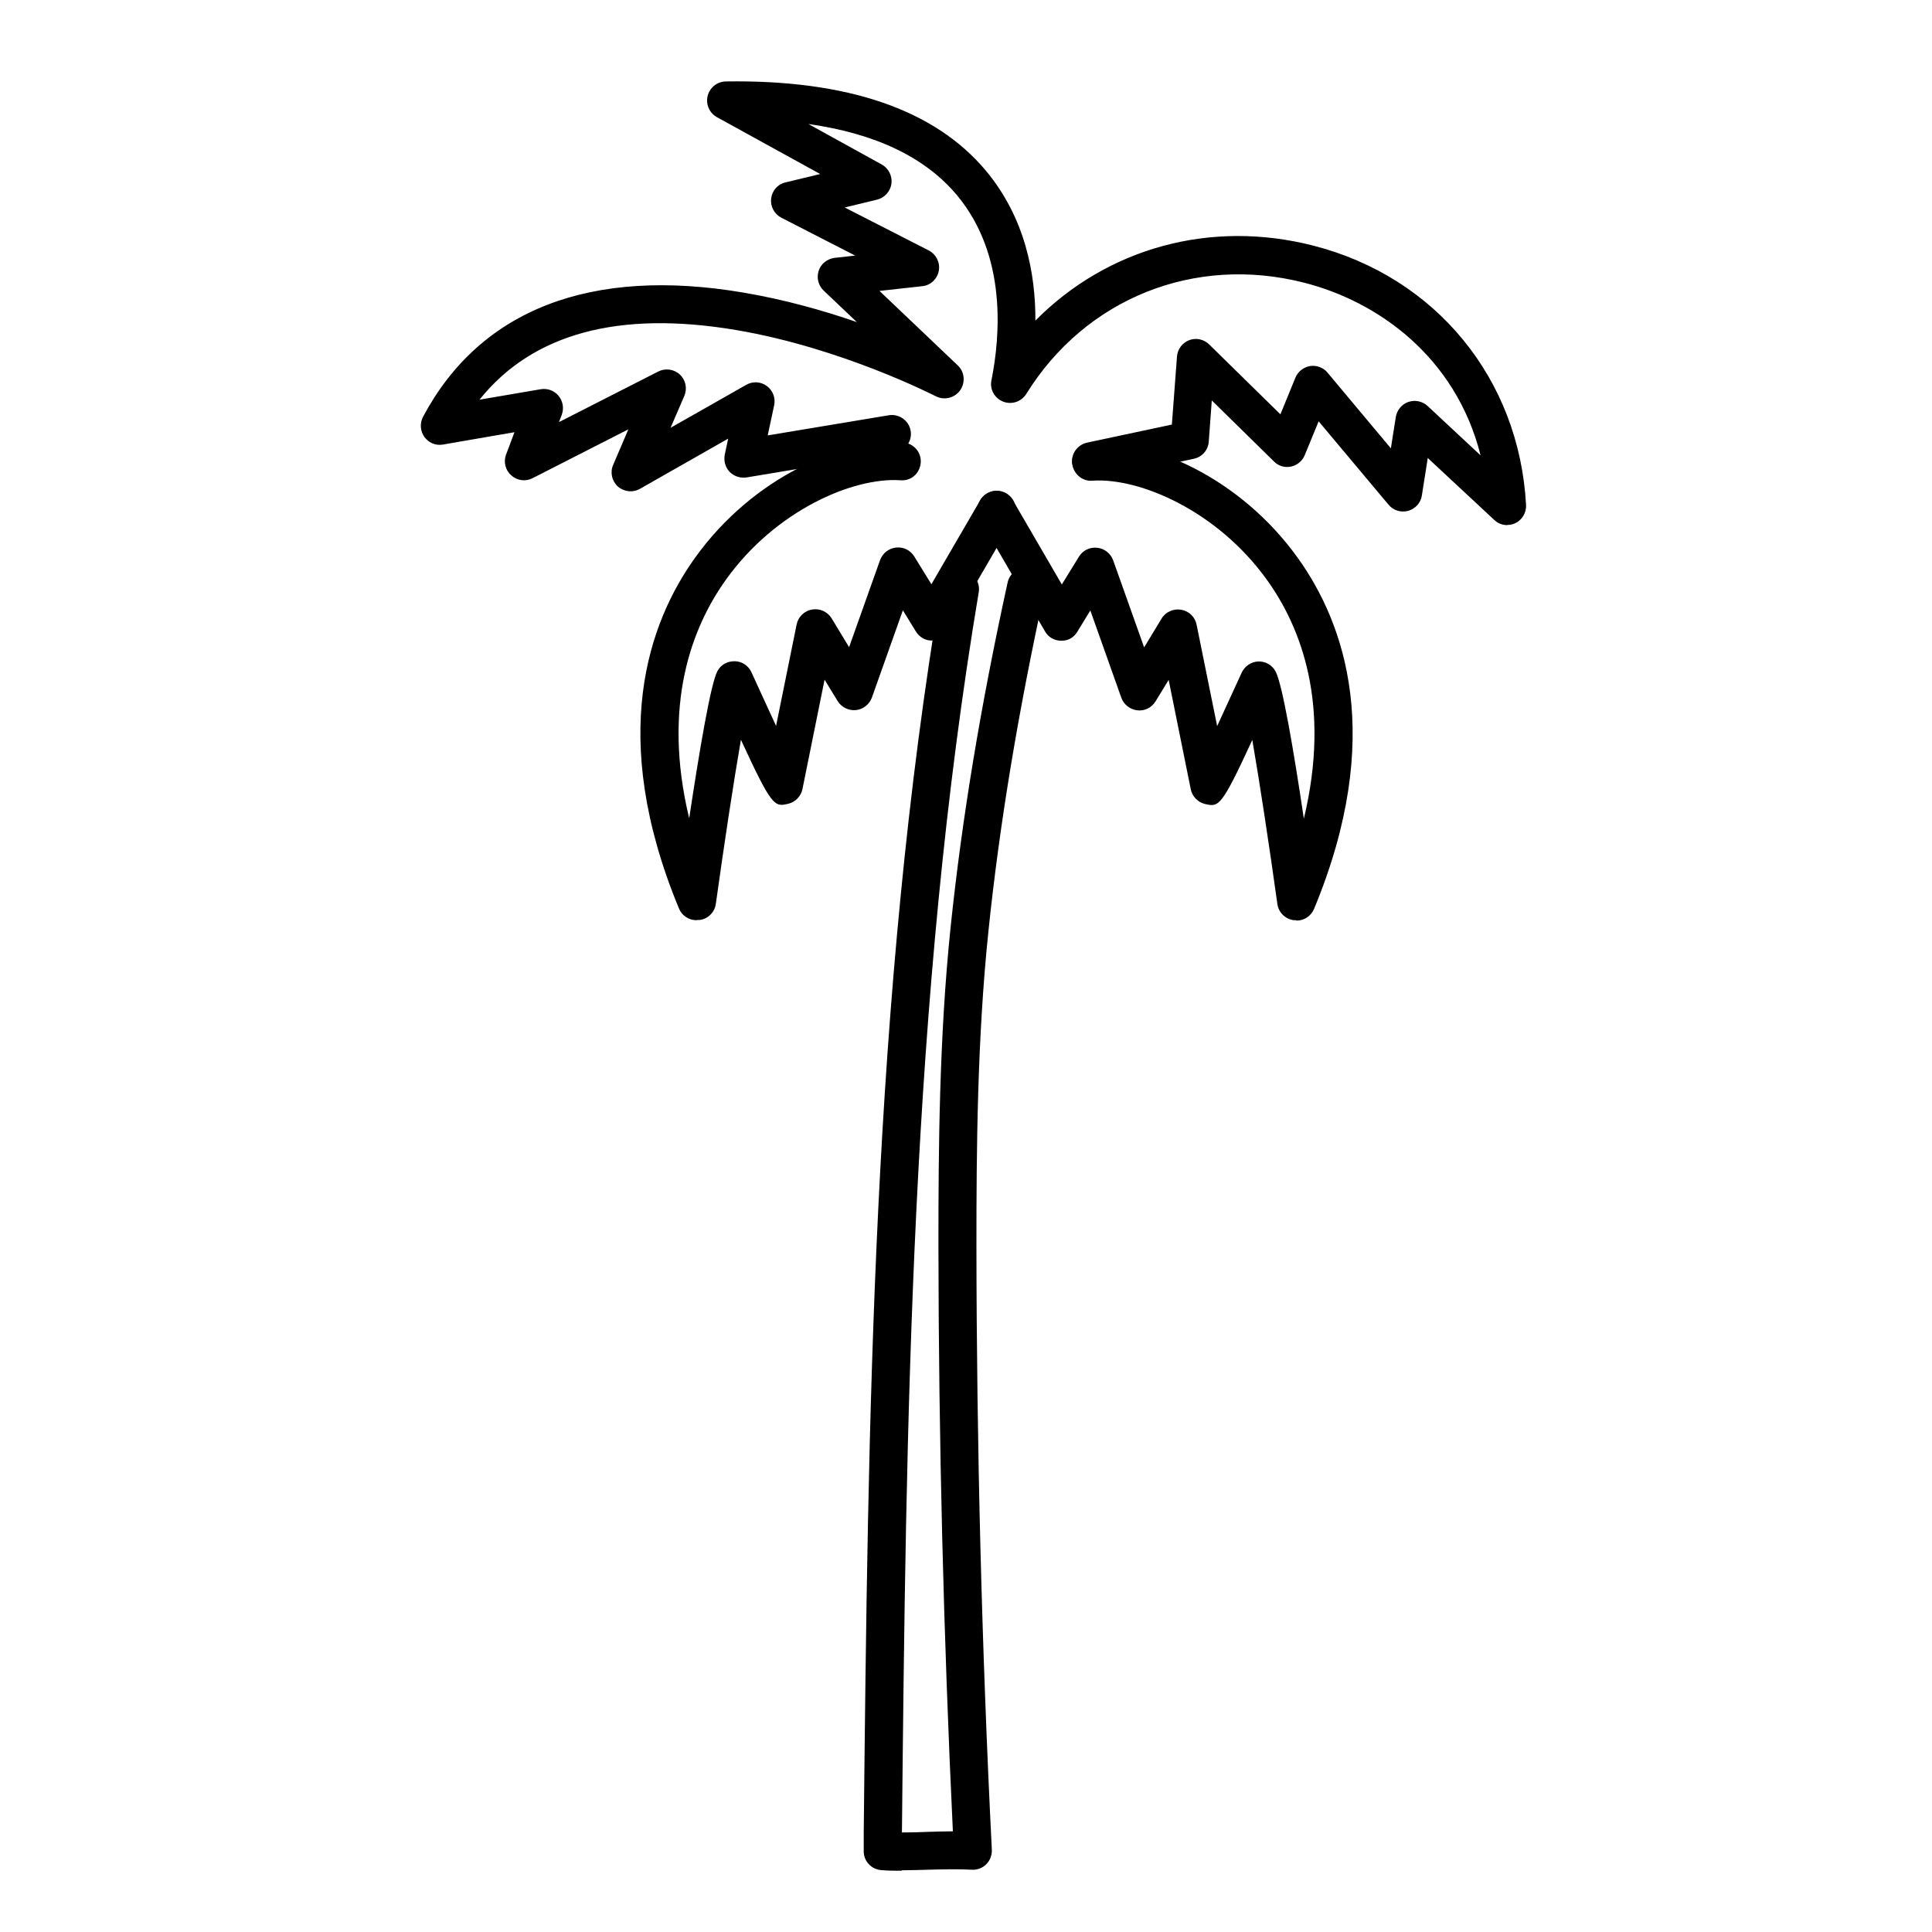
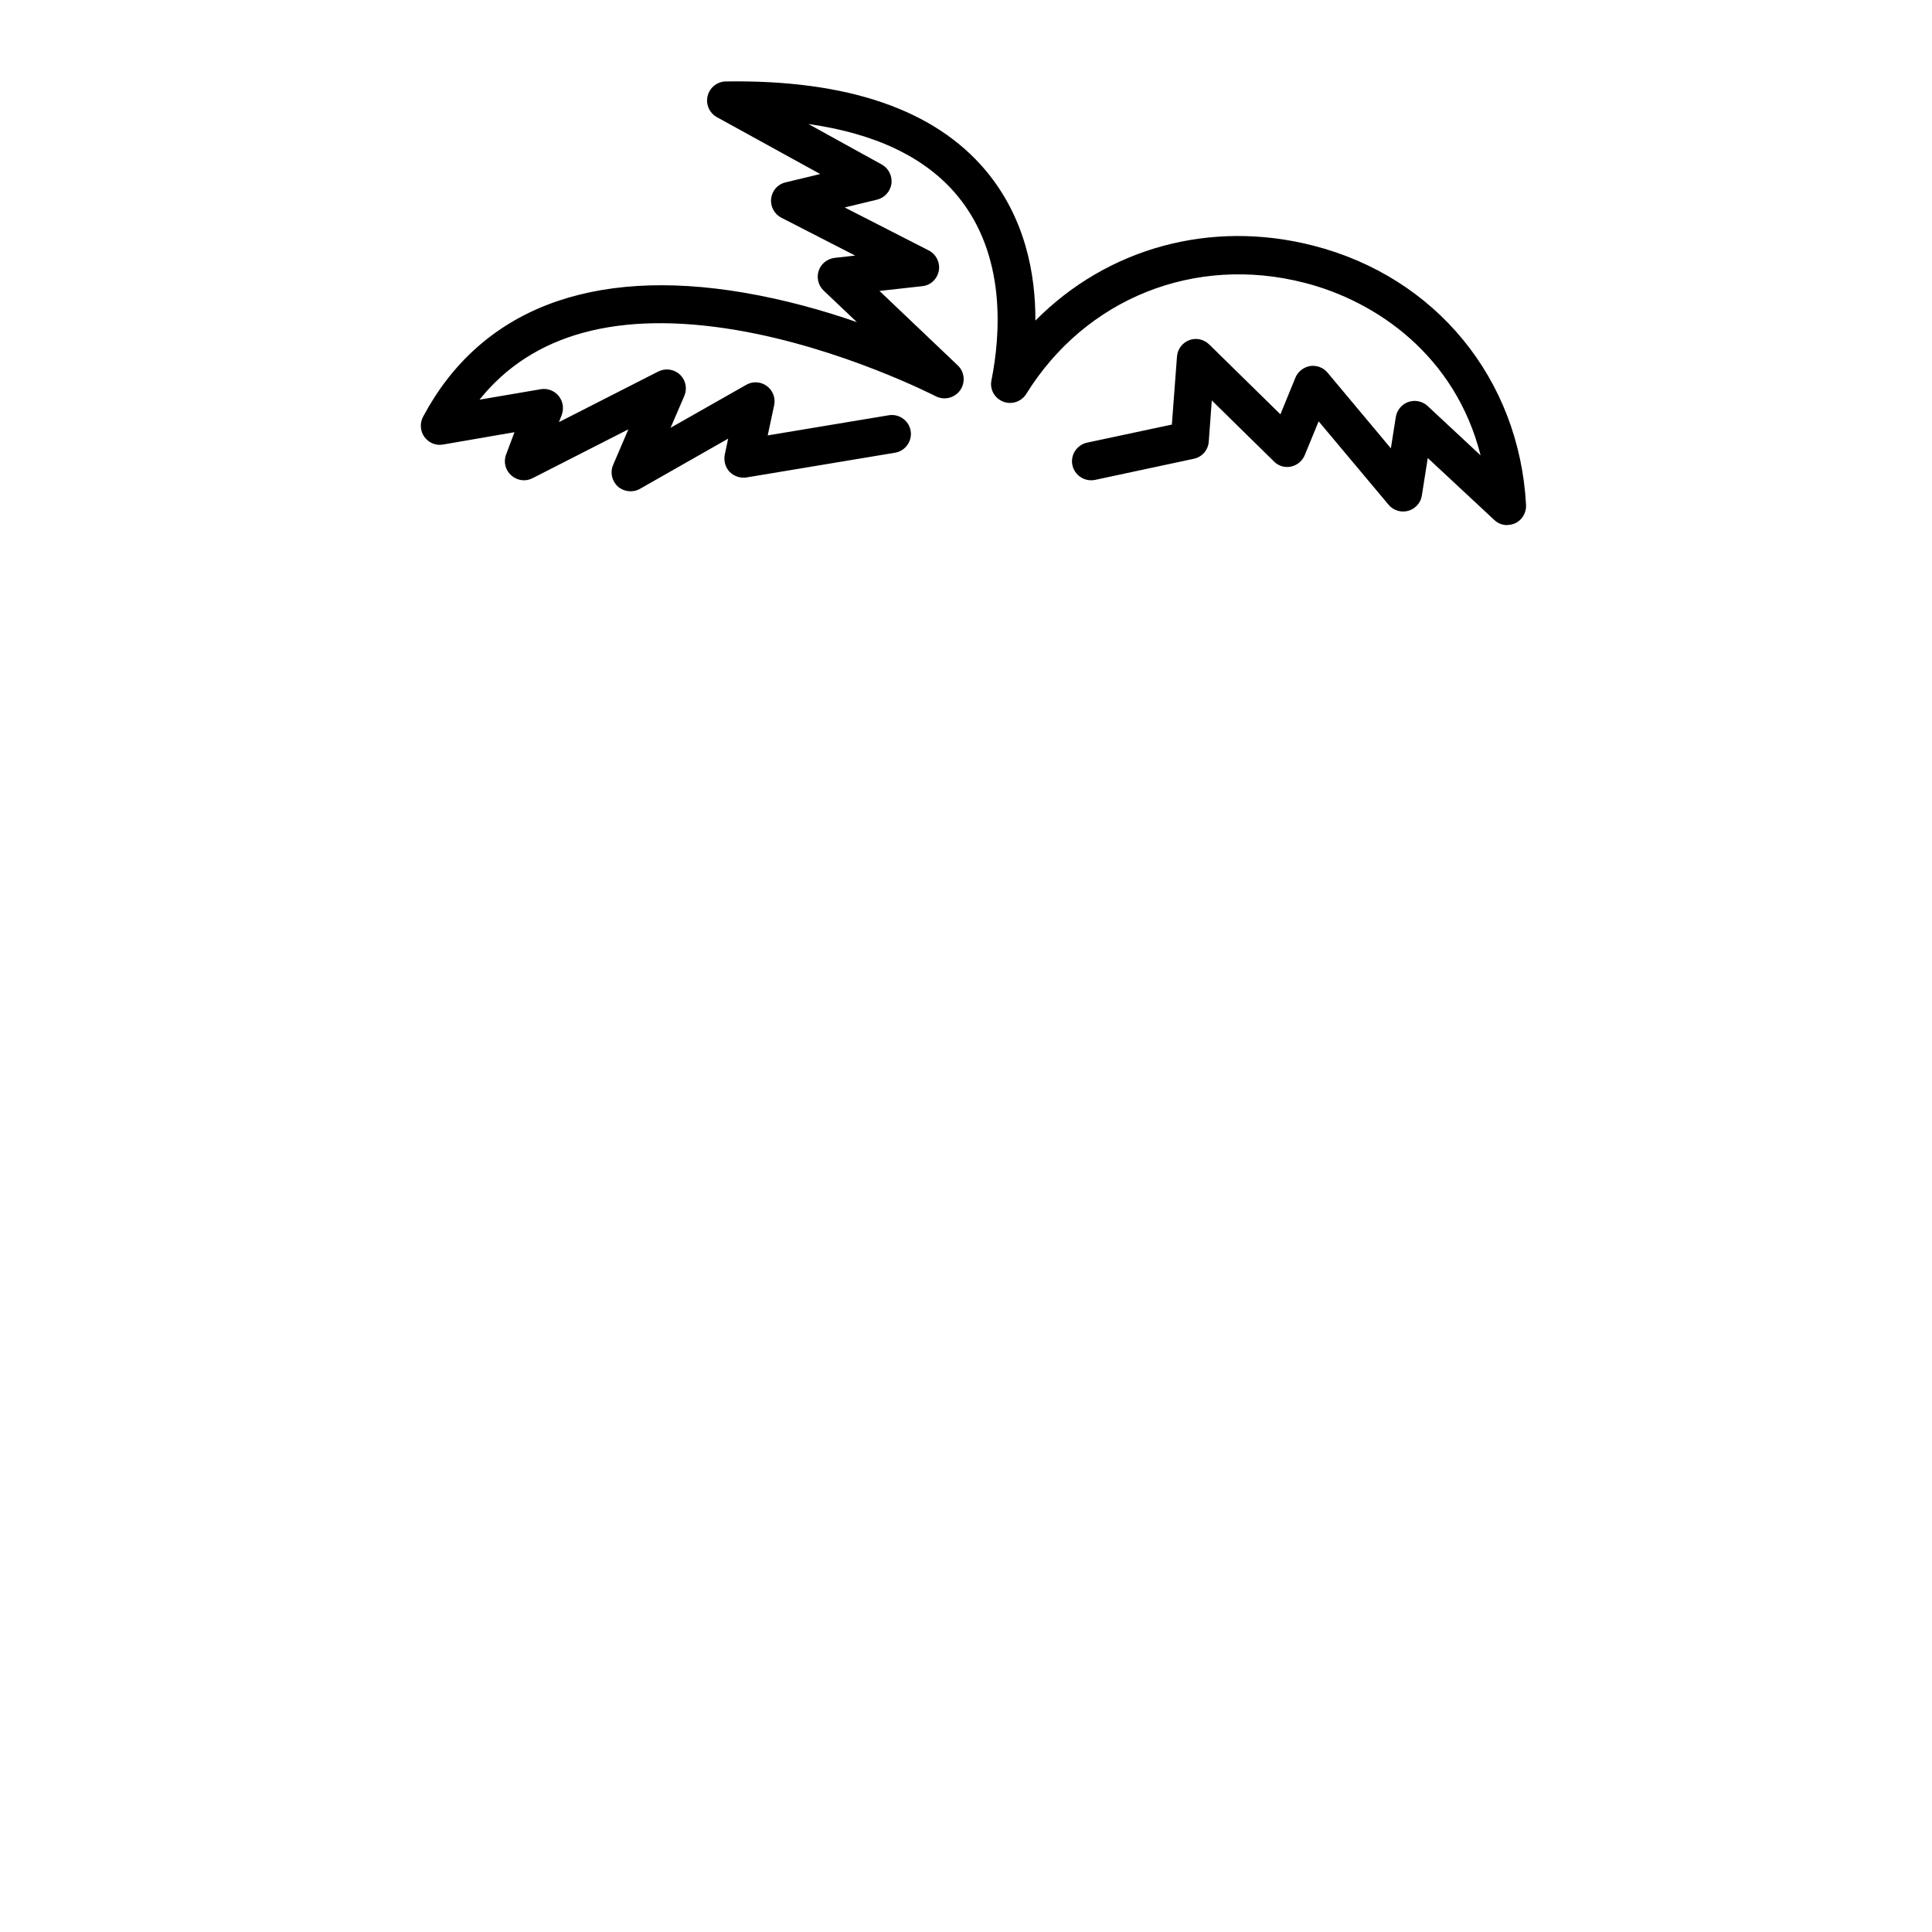
<svg xmlns="http://www.w3.org/2000/svg" fill="#000000" width="800px" height="800px" version="1.1" viewBox="144 144 512 512">
  <g>
    <path d="m543.43 283.16c-1.258 0-2.469-0.453-3.426-1.359l-17.633-16.426-1.562 9.926c-0.301 1.965-1.715 3.527-3.629 4.082-1.914 0.504-3.93-0.102-5.188-1.613l-18.539-22.117-3.68 8.969c-0.656 1.562-2.016 2.672-3.629 3.023-1.664 0.352-3.375-0.152-4.535-1.359l-16.473-16.172-0.805 10.934c-0.152 2.215-1.762 4.082-3.981 4.535l-26.148 5.594c-2.719 0.555-5.391-1.16-5.996-3.879-0.605-2.719 1.16-5.391 3.879-5.996l22.469-4.785 1.359-18.035c0.152-1.965 1.41-3.629 3.223-4.332 1.812-0.707 3.879-0.25 5.289 1.109l18.895 18.539 3.981-9.723c0.656-1.613 2.168-2.769 3.879-3.074 1.762-0.25 3.527 0.402 4.637 1.762l16.777 20.051 1.309-8.312c0.301-1.812 1.562-3.375 3.324-3.981 1.762-0.605 3.727-0.203 5.09 1.059l14.055 13.098c-6.648-26.348-27.508-40.859-46.703-45.746-29.07-7.457-57.988 4.133-73.707 29.473-1.309 2.066-3.879 2.922-6.144 2.016-2.266-0.906-3.578-3.273-3.074-5.644 2.316-11.637 4.18-33.051-9.117-49.02-8.414-10.078-21.613-16.375-39.398-18.895l19.445 10.73c1.812 1.008 2.82 3.023 2.57 5.09-0.301 2.066-1.812 3.727-3.828 4.231l-8.566 2.066 22.27 11.387c1.965 1.008 3.074 3.223 2.672 5.391-0.402 2.168-2.168 3.879-4.383 4.082l-11.336 1.258 20.758 19.75c1.812 1.715 2.066 4.535 0.605 6.602-1.461 2.016-4.18 2.719-6.449 1.562-0.25-0.102-24.688-12.746-52.801-17.531-31.234-5.289-54.059 0.906-68.113 18.438l16.223-2.769c1.762-0.301 3.578 0.352 4.734 1.762 1.16 1.41 1.461 3.273 0.855 4.988l-0.754 1.965 26.301-13.402c1.863-0.957 4.18-0.656 5.742 0.805s2.016 3.727 1.16 5.691l-3.629 8.414 20.051-11.387c1.715-1.008 3.879-0.855 5.441 0.301 1.613 1.16 2.367 3.176 1.965 5.09l-1.715 8.012 32.094-5.34c2.719-0.453 5.34 1.41 5.793 4.133 0.453 2.719-1.41 5.34-4.133 5.793l-39.348 6.551c-1.664 0.25-3.324-0.301-4.484-1.461-1.16-1.211-1.613-2.922-1.309-4.535l0.906-4.281-23.375 13.301c-1.863 1.059-4.231 0.805-5.844-0.605-1.613-1.461-2.117-3.777-1.258-5.742l4.031-9.422-25.391 12.949c-1.863 0.957-4.082 0.656-5.644-0.754-1.562-1.359-2.117-3.578-1.359-5.543l2.215-5.894-18.941 3.273c-1.914 0.352-3.777-0.453-4.938-2.016-1.109-1.562-1.258-3.629-0.352-5.34 15.113-28.414 44.488-39.801 84.992-32.898 10.984 1.863 21.262 4.785 29.977 7.809l-8.816-8.363c-1.41-1.359-1.914-3.375-1.309-5.238s2.266-3.176 4.231-3.426l5.441-0.605-19.547-10.027c-1.863-0.957-2.973-2.973-2.719-5.09 0.25-2.117 1.762-3.828 3.828-4.281l9.168-2.215-27.355-15.062c-2.016-1.109-3.023-3.426-2.469-5.644 0.555-2.215 2.519-3.777 4.785-3.828 32.242-0.504 55.418 7.457 68.973 23.68 10.379 12.445 13.148 27.258 13.098 39.699 18.941-19.145 46.301-26.902 73.707-19.852 32.395 8.312 54.512 35.266 56.324 68.719 0.102 2.066-1.059 3.981-2.871 4.836-0.656 0.301-1.41 0.453-2.117 0.453z" />
-     <path d="m328.56 387.86c-2.016 0-3.879-1.211-4.637-3.125-18.895-45.594-8.062-75.773 4.332-93.004 15.367-21.41 39.195-31.539 55.066-30.48 2.769 0.203 4.887 2.57 4.684 5.34-0.203 2.769-2.469 4.938-5.391 4.684-12.594-0.855-33.152 8.062-46.199 26.301-9.02 12.594-17.027 33.152-9.773 63.277 2.672-17.633 5.691-35.77 7.508-39.047 0.906-1.664 2.621-2.621 4.637-2.57 1.914 0.051 3.578 1.211 4.383 2.973 2.168 4.734 4.434 9.723 6.5 14.156l5.441-26.852c0.402-2.016 2.016-3.629 4.082-3.981 2.066-0.352 4.082 0.555 5.188 2.316l4.637 7.656 8.211-23.074c0.656-1.812 2.316-3.125 4.231-3.324 2.016-0.203 3.777 0.707 4.836 2.367l4.535 7.356 12.949-22.27c1.41-2.418 4.484-3.223 6.902-1.812 2.418 1.41 3.223 4.484 1.812 6.902l-17.18 29.574c-0.906 1.512-2.519 2.469-4.281 2.519-1.715 0.102-3.426-0.906-4.332-2.418l-3.426-5.594-8.211 23.125c-0.656 1.812-2.316 3.125-4.231 3.324-1.914 0.203-3.828-0.754-4.836-2.367l-3.477-5.691-5.844 28.918c-0.352 1.914-1.863 3.527-3.828 3.981-3.578 0.805-4.231 0.957-12.496-16.977-1.965 11.285-4.484 27.961-6.648 43.48-0.301 2.266-2.117 4.031-4.332 4.281h-0.656z" />
-     <path d="m382.97 639.76c-1.762 0-3.527 0-5.34-0.152-2.672-0.152-4.785-2.367-4.734-5.09v-4.887c1.16-109.02 2.266-221.73 20.555-330.35 0.453-2.719 3.023-4.586 5.793-4.133 2.719 0.453 4.586 3.074 4.133 5.793-18.086 107.82-19.246 220.11-20.355 328.68 2.215 0 4.434-0.051 6.699-0.152 2.215-0.051 4.484-0.152 6.801-0.152-2.469-51.59-3.777-103.79-3.828-155.27 0-25.543 0.203-55.219 3.223-84.289 2.973-28.566 7.91-58.492 15.113-91.391 0.605-2.719 3.273-4.434 5.996-3.828 2.719 0.605 4.434 3.273 3.828 5.996-7.106 32.547-11.992 62.07-14.914 90.281-2.973 28.566-3.176 57.938-3.176 83.23 0.051 53.102 1.41 107.01 4.082 160.16 0.051 1.41-0.453 2.82-1.461 3.828-1.008 1.008-2.418 1.562-3.828 1.461-3.777-0.203-7.559-0.102-11.539 0-2.316 0.051-4.684 0.152-7.055 0.152z" />
-     <path d="m487.51 387.86h-0.656c-2.266-0.301-4.031-2.066-4.332-4.281-2.168-15.516-4.684-32.145-6.648-43.48-8.262 17.887-8.867 17.785-12.496 16.977-1.965-0.453-3.477-2.066-3.828-3.981l-5.844-28.918-3.477 5.691c-1.008 1.664-2.922 2.621-4.836 2.367-1.914-0.203-3.578-1.512-4.231-3.324l-8.211-23.125-3.426 5.594c-0.906 1.512-2.367 2.469-4.332 2.418-1.762 0-3.426-0.957-4.281-2.519l-17.18-29.574c-1.41-2.418-0.605-5.492 1.812-6.902s5.492-0.605 6.902 1.812l12.949 22.27 4.535-7.356c1.008-1.664 2.82-2.57 4.836-2.367 1.914 0.203 3.578 1.512 4.231 3.324l8.211 23.074 4.637-7.656c1.059-1.762 3.176-2.672 5.188-2.316 2.066 0.352 3.68 1.914 4.082 3.981l5.441 26.852c2.016-4.383 4.332-9.422 6.5-14.156 0.805-1.715 2.469-2.871 4.383-2.973 1.863-0.051 3.68 0.906 4.586 2.621 1.812 3.273 4.887 21.41 7.508 39.047 7.254-30.18-0.754-50.734-9.773-63.277-13.098-18.238-33.605-27.105-46.199-26.301-2.769 0.301-5.188-1.914-5.391-4.684-0.203-2.769 1.914-5.188 4.684-5.34 15.871-1.109 39.699 9.07 55.066 30.48 12.395 17.281 23.227 47.41 4.332 93.004-0.805 1.914-2.621 3.125-4.637 3.125z" />
  </g>
</svg>